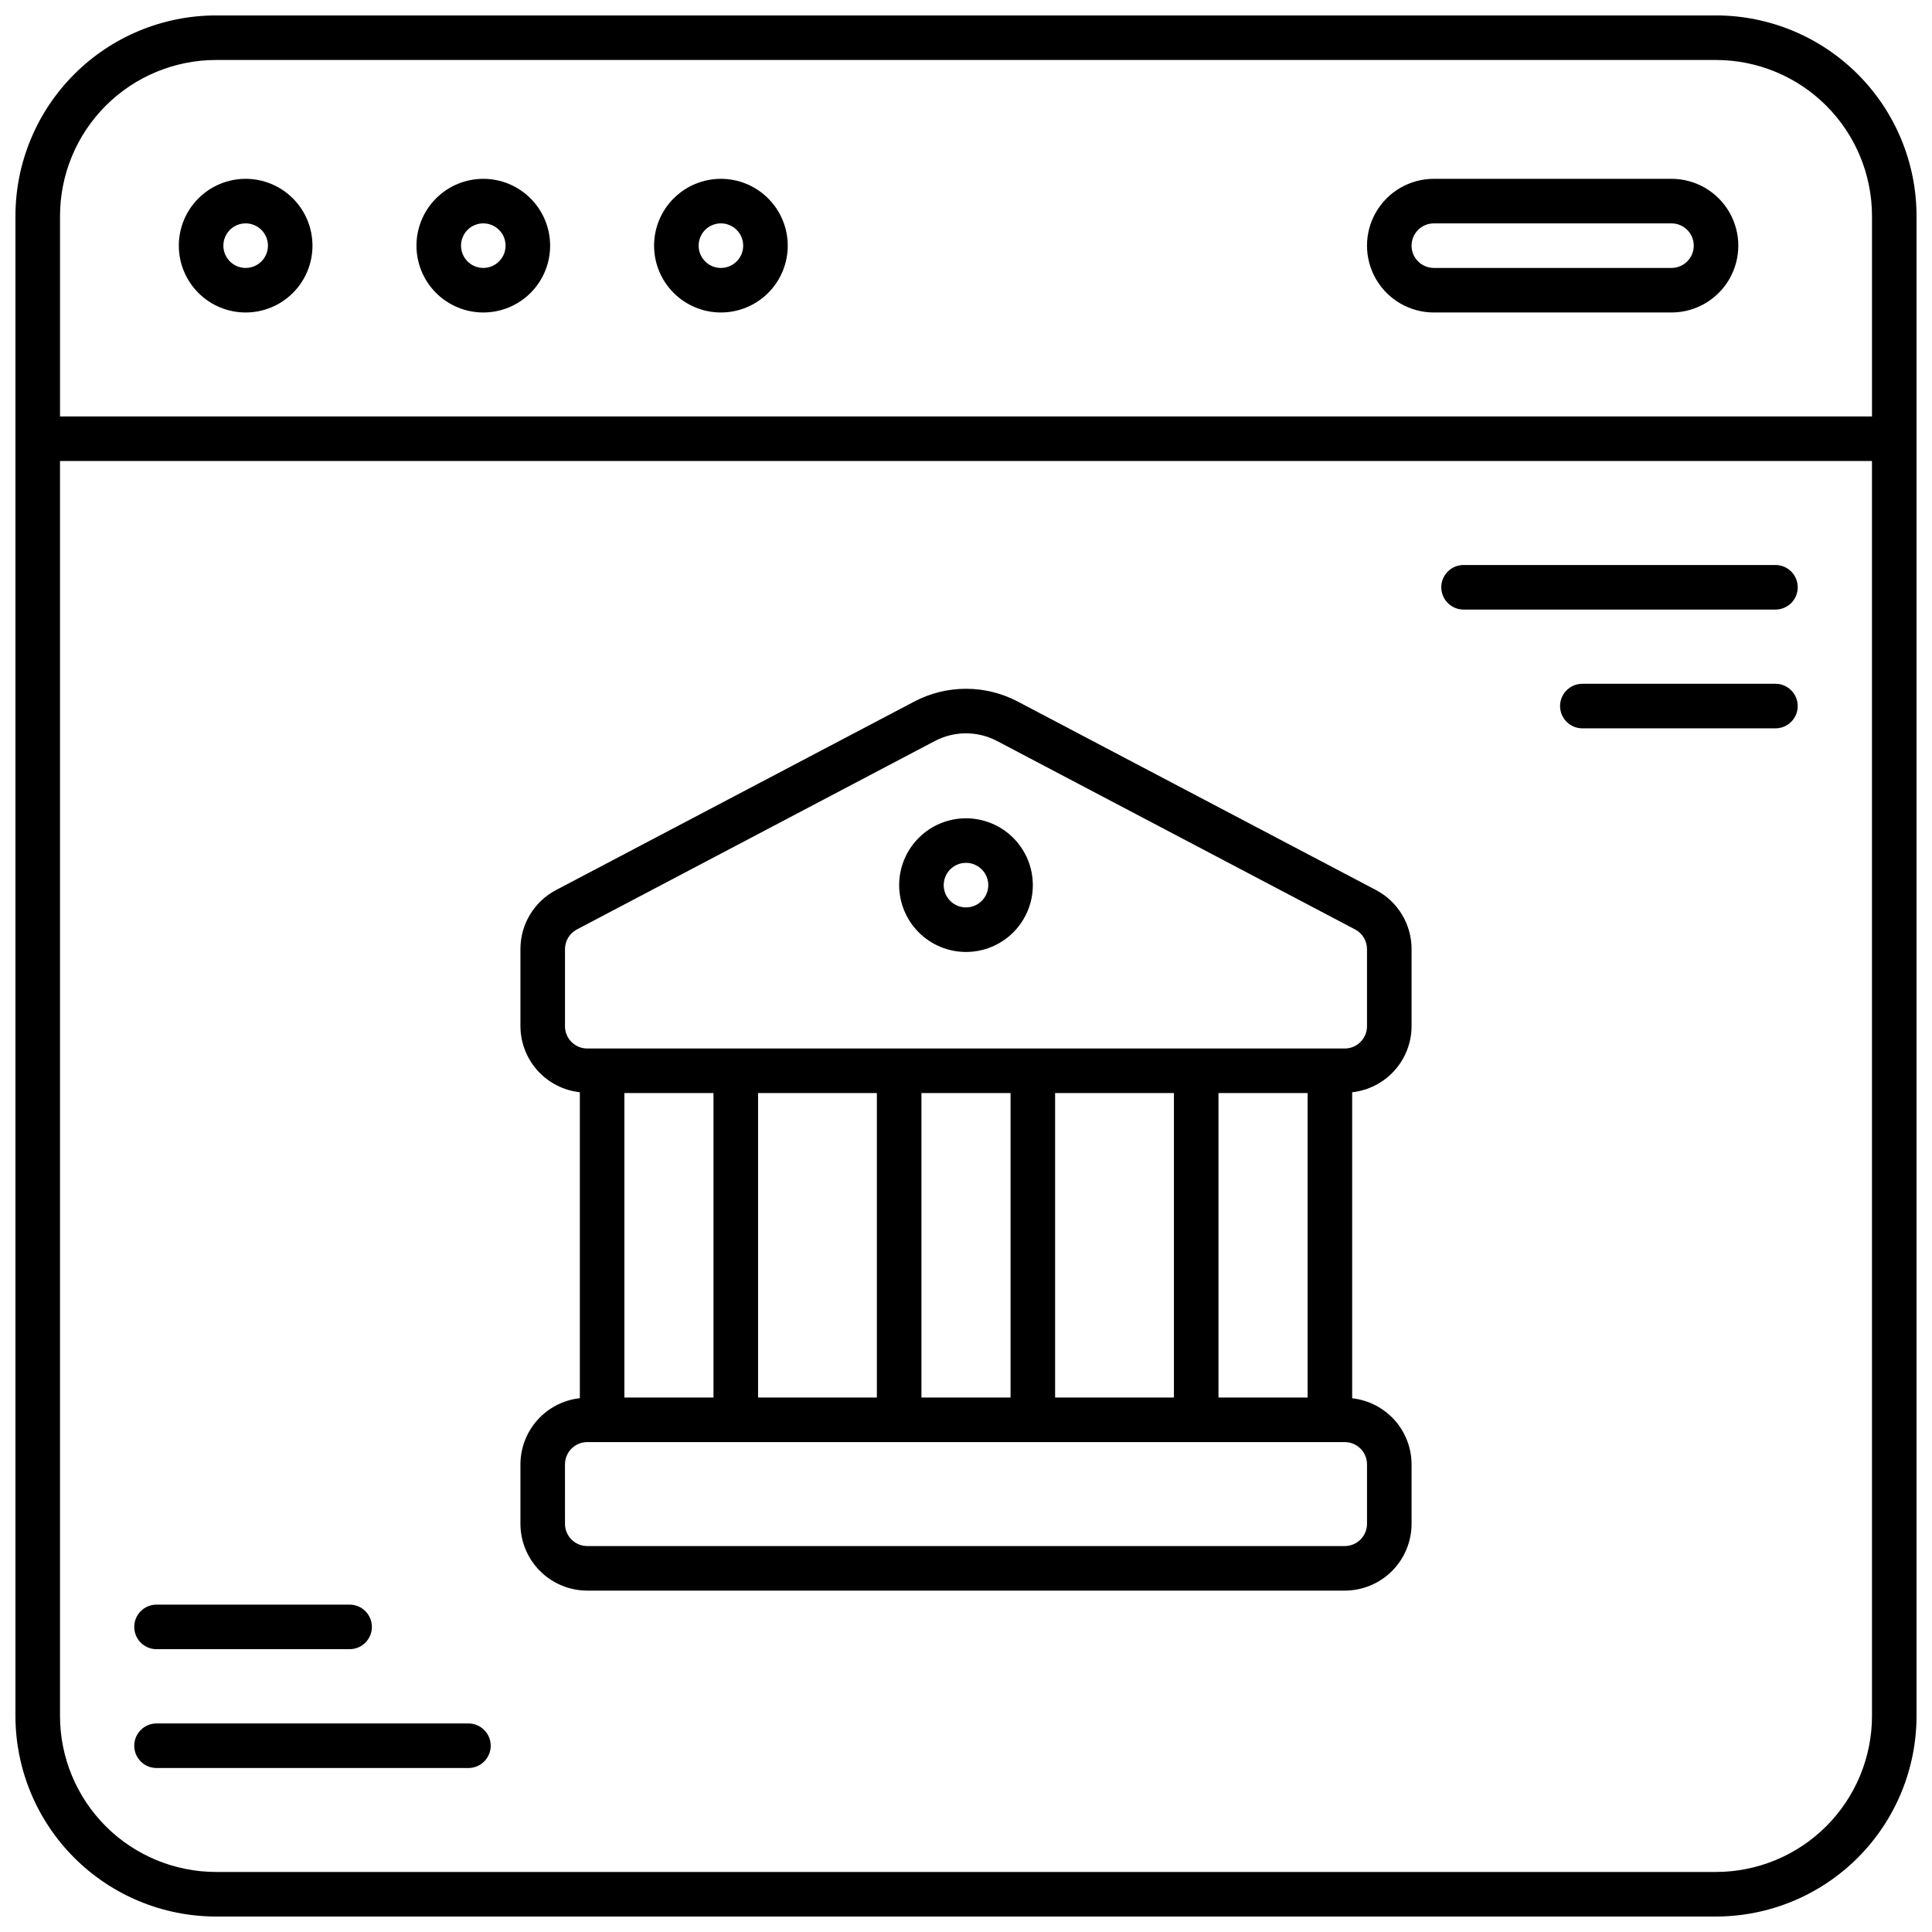
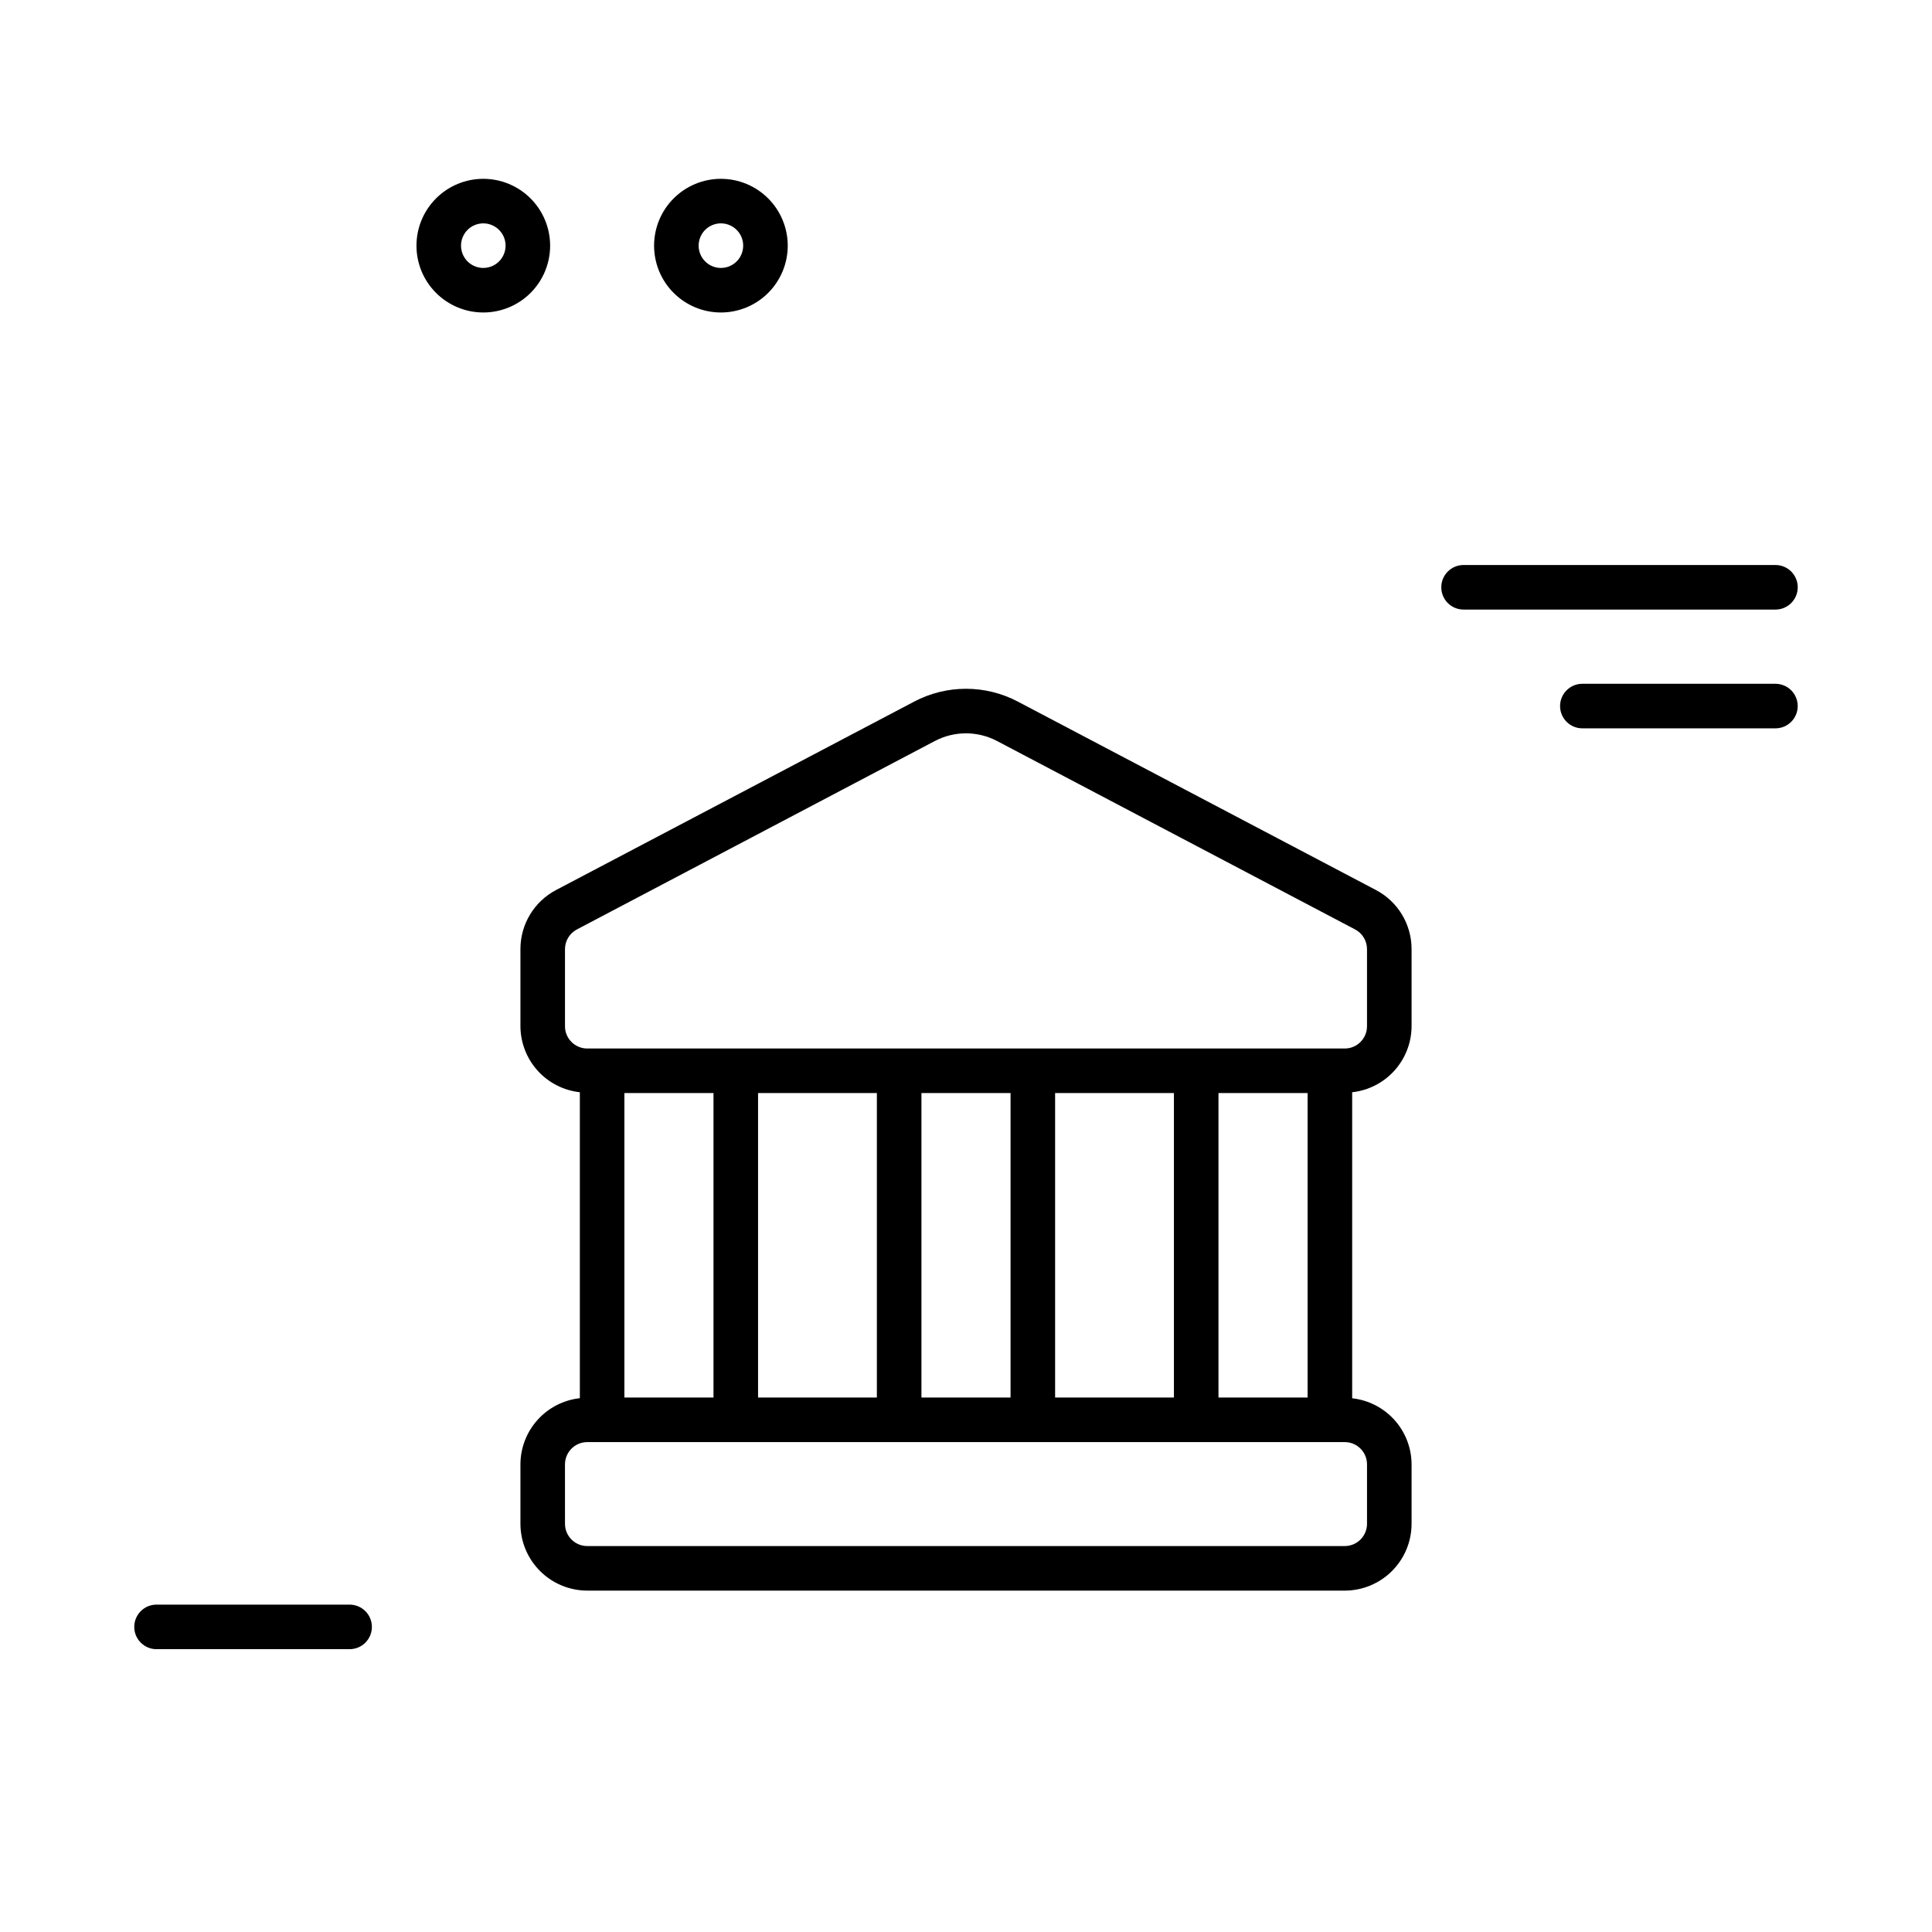
<svg xmlns="http://www.w3.org/2000/svg" width="800px" height="800px" version="1.1" viewBox="144 144 512 512">
  <defs>
    <clipPath id="a">
      <path d="m148.09 148.09h503.81v503.81h-503.81z" />
    </clipPath>
  </defs>
  <g clip-path="url(#a)">
-     <path d="m598.77 148.09h-397.54c-14.09 0.016-27.594 5.617-37.555 15.582-9.965 9.961-15.566 23.465-15.582 37.555v397.54-0.004c0.016 14.09 5.617 27.594 15.582 37.559 9.961 9.961 23.465 15.562 37.555 15.578h397.54-0.004c14.09-0.016 27.594-5.617 37.559-15.578 9.961-9.965 15.562-23.469 15.578-37.559v-397.54c-0.016-14.09-5.617-27.594-15.578-37.555-9.965-9.965-23.469-15.566-37.559-15.582zm41.328 450.67c-0.012 10.957-4.371 21.465-12.117 29.211-7.746 7.746-18.254 12.105-29.211 12.117h-397.54c-10.957-0.012-21.461-4.371-29.211-12.117-7.746-7.746-12.105-18.254-12.117-29.211v-332.59h480.19zm0-344.4h-480.19v-53.137c0.012-10.957 4.371-21.461 12.117-29.211 7.75-7.746 18.254-12.105 29.211-12.117h397.54-0.004c10.957 0.012 21.465 4.371 29.211 12.117 7.746 7.75 12.105 18.254 12.117 29.211z" />
-   </g>
+     </g>
  <path d="m531.86 305.54h82.656c3.262 0 5.902-2.644 5.902-5.906 0-3.258-2.641-5.902-5.902-5.902h-82.656c-3.262 0-5.906 2.644-5.906 5.902 0 3.262 2.644 5.906 5.906 5.906z" />
  <path d="m614.51 325.21h-51.168c-3.262 0-5.906 2.644-5.906 5.902 0 3.262 2.644 5.906 5.906 5.906h51.168c3.262 0 5.902-2.644 5.902-5.906 0-3.258-2.641-5.902-5.902-5.902z" />
-   <path d="m185.48 612.54h82.656c3.262 0 5.906-2.644 5.906-5.902 0-3.262-2.644-5.906-5.906-5.906h-82.656c-3.258 0-5.902 2.644-5.902 5.906 0 3.258 2.644 5.902 5.902 5.902z" />
  <path d="m185.48 581.05h51.168c3.262 0 5.906-2.644 5.906-5.902 0-3.262-2.644-5.906-5.906-5.906h-51.168c-3.258 0-5.902 2.644-5.902 5.906 0 3.258 2.644 5.902 5.902 5.902z" />
-   <path d="m209.1 191.39c-4.695 0-9.203 1.867-12.523 5.188s-5.188 7.828-5.188 12.523c0 4.699 1.867 9.203 5.188 12.523 3.32 3.324 7.828 5.188 12.523 5.188 4.699 0 9.203-1.863 12.523-5.188 3.324-3.32 5.188-7.824 5.188-12.523-0.004-4.695-1.871-9.199-5.191-12.52-3.32-3.32-7.824-5.188-12.52-5.191zm0 23.617c-2.387 0-4.539-1.441-5.453-3.648-0.914-2.203-0.41-4.742 1.277-6.434 1.691-1.688 4.231-2.191 6.434-1.277 2.207 0.914 3.648 3.066 3.648 5.453 0 3.262-2.644 5.906-5.906 5.906z" />
  <path d="m335.05 191.39c-4.699 0-9.203 1.867-12.523 5.188-3.324 3.32-5.188 7.828-5.188 12.523 0 4.699 1.863 9.203 5.188 12.523 3.32 3.324 7.824 5.188 12.523 5.188 4.695 0 9.203-1.863 12.523-5.188 3.32-3.32 5.188-7.824 5.188-12.523-0.004-4.695-1.871-9.199-5.191-12.52-3.32-3.32-7.824-5.188-12.52-5.191zm0 23.617c-2.387 0-4.543-1.441-5.453-3.648-0.914-2.203-0.41-4.742 1.277-6.434 1.688-1.688 4.231-2.191 6.434-1.277 2.207 0.914 3.644 3.066 3.644 5.453 0 3.262-2.641 5.906-5.902 5.906z" />
  <path d="m272.08 191.39c-4.699 0-9.203 1.867-12.523 5.188-3.324 3.32-5.188 7.828-5.188 12.523 0 4.699 1.863 9.203 5.188 12.523 3.32 3.324 7.824 5.188 12.523 5.188s9.203-1.863 12.523-5.188c3.324-3.32 5.188-7.824 5.188-12.523-0.004-4.695-1.871-9.199-5.191-12.52-3.32-3.32-7.824-5.188-12.52-5.191zm0 23.617c-2.387 0-4.539-1.441-5.453-3.648-0.914-2.203-0.41-4.742 1.277-6.434 1.691-1.688 4.231-2.191 6.434-1.277 2.207 0.914 3.644 3.066 3.644 5.453 0 3.262-2.641 5.906-5.902 5.906z" />
-   <path d="m586.96 191.39h-62.977c-6.328 0-12.176 3.375-15.34 8.855-3.164 5.481-3.164 12.23 0 17.711 3.164 5.481 9.012 8.855 15.34 8.855h62.977c6.324 0 12.172-3.375 15.336-8.855s3.164-12.23 0-17.711c-3.164-5.481-9.012-8.855-15.336-8.855zm0 23.617h-62.977c-3.262 0-5.906-2.644-5.906-5.906 0-3.262 2.644-5.902 5.906-5.902h62.977c3.258 0 5.902 2.641 5.902 5.902 0 3.262-2.644 5.906-5.902 5.906z" />
  <path d="m299.63 565.53h200.74c4.695-0.004 9.199-1.871 12.52-5.191 3.32-3.324 5.188-7.824 5.191-12.52v-15.746c-0.012-4.344-1.625-8.531-4.531-11.762-2.902-3.231-6.894-5.277-11.211-5.754v-81.102c4.316-0.473 8.309-2.519 11.211-5.75 2.906-3.231 4.519-7.418 4.531-11.762v-20.406c0.008-3.227-0.871-6.391-2.535-9.156-1.664-2.762-4.055-5.016-6.91-6.516l-94.887-49.926c-8.602-4.539-18.891-4.539-27.496 0l-94.887 49.926c-2.856 1.5-5.246 3.754-6.91 6.516-1.664 2.766-2.543 5.93-2.535 9.156v20.426c0.02 4.34 1.633 8.52 4.535 11.75 2.906 3.227 6.894 5.269 11.211 5.742v81.082c-4.32 0.477-8.312 2.523-11.215 5.754-2.906 3.231-4.516 7.418-4.531 11.762v15.746c0 4.699 1.867 9.207 5.188 12.531 3.32 3.324 7.824 5.195 12.523 5.199zm-5.902-149.57v-20.422c0-2.191 1.211-4.199 3.148-5.223l94.859-49.934c5.164-2.719 11.336-2.719 16.5 0l94.887 49.934c1.938 1.023 3.148 3.031 3.148 5.223v20.426c0 3.258-2.641 5.902-5.902 5.902h-200.74c-3.258 0-5.902-2.644-5.902-5.902zm196.8 17.711v80.688l-23.617 0.004v-80.688zm-35.426 0v80.688l-31.488 0.004v-80.688zm-43.297 0v80.688l-23.613 0.004v-80.688zm-35.426 0v80.688l-31.484 0.004v-80.688zm-43.297 0v80.688l-23.613 0.004v-80.688zm-39.359 98.398 0.004 0.004c0-3.258 2.644-5.902 5.902-5.902h200.74c3.262 0 5.902 2.644 5.902 5.902v15.746c0 3.258-2.641 5.902-5.902 5.902h-200.74c-3.258 0-5.902-2.644-5.902-5.902z" />
-   <path d="m400 396.28c4.695 0 9.199-1.863 12.523-5.188 3.32-3.32 5.188-7.824 5.188-12.523 0-4.695-1.867-9.203-5.188-12.523-3.324-3.32-7.828-5.188-12.523-5.188-4.699 0-9.203 1.867-12.527 5.188-3.32 3.32-5.188 7.828-5.188 12.523 0.008 4.695 1.875 9.199 5.195 12.52 3.32 3.32 7.82 5.188 12.52 5.191zm0-23.617v0.004c2.387 0 4.539 1.438 5.453 3.644 0.914 2.207 0.41 4.746-1.281 6.434-1.688 1.688-4.227 2.191-6.434 1.281-2.207-0.914-3.644-3.07-3.644-5.457 0-3.262 2.644-5.902 5.906-5.902z" />
</svg>